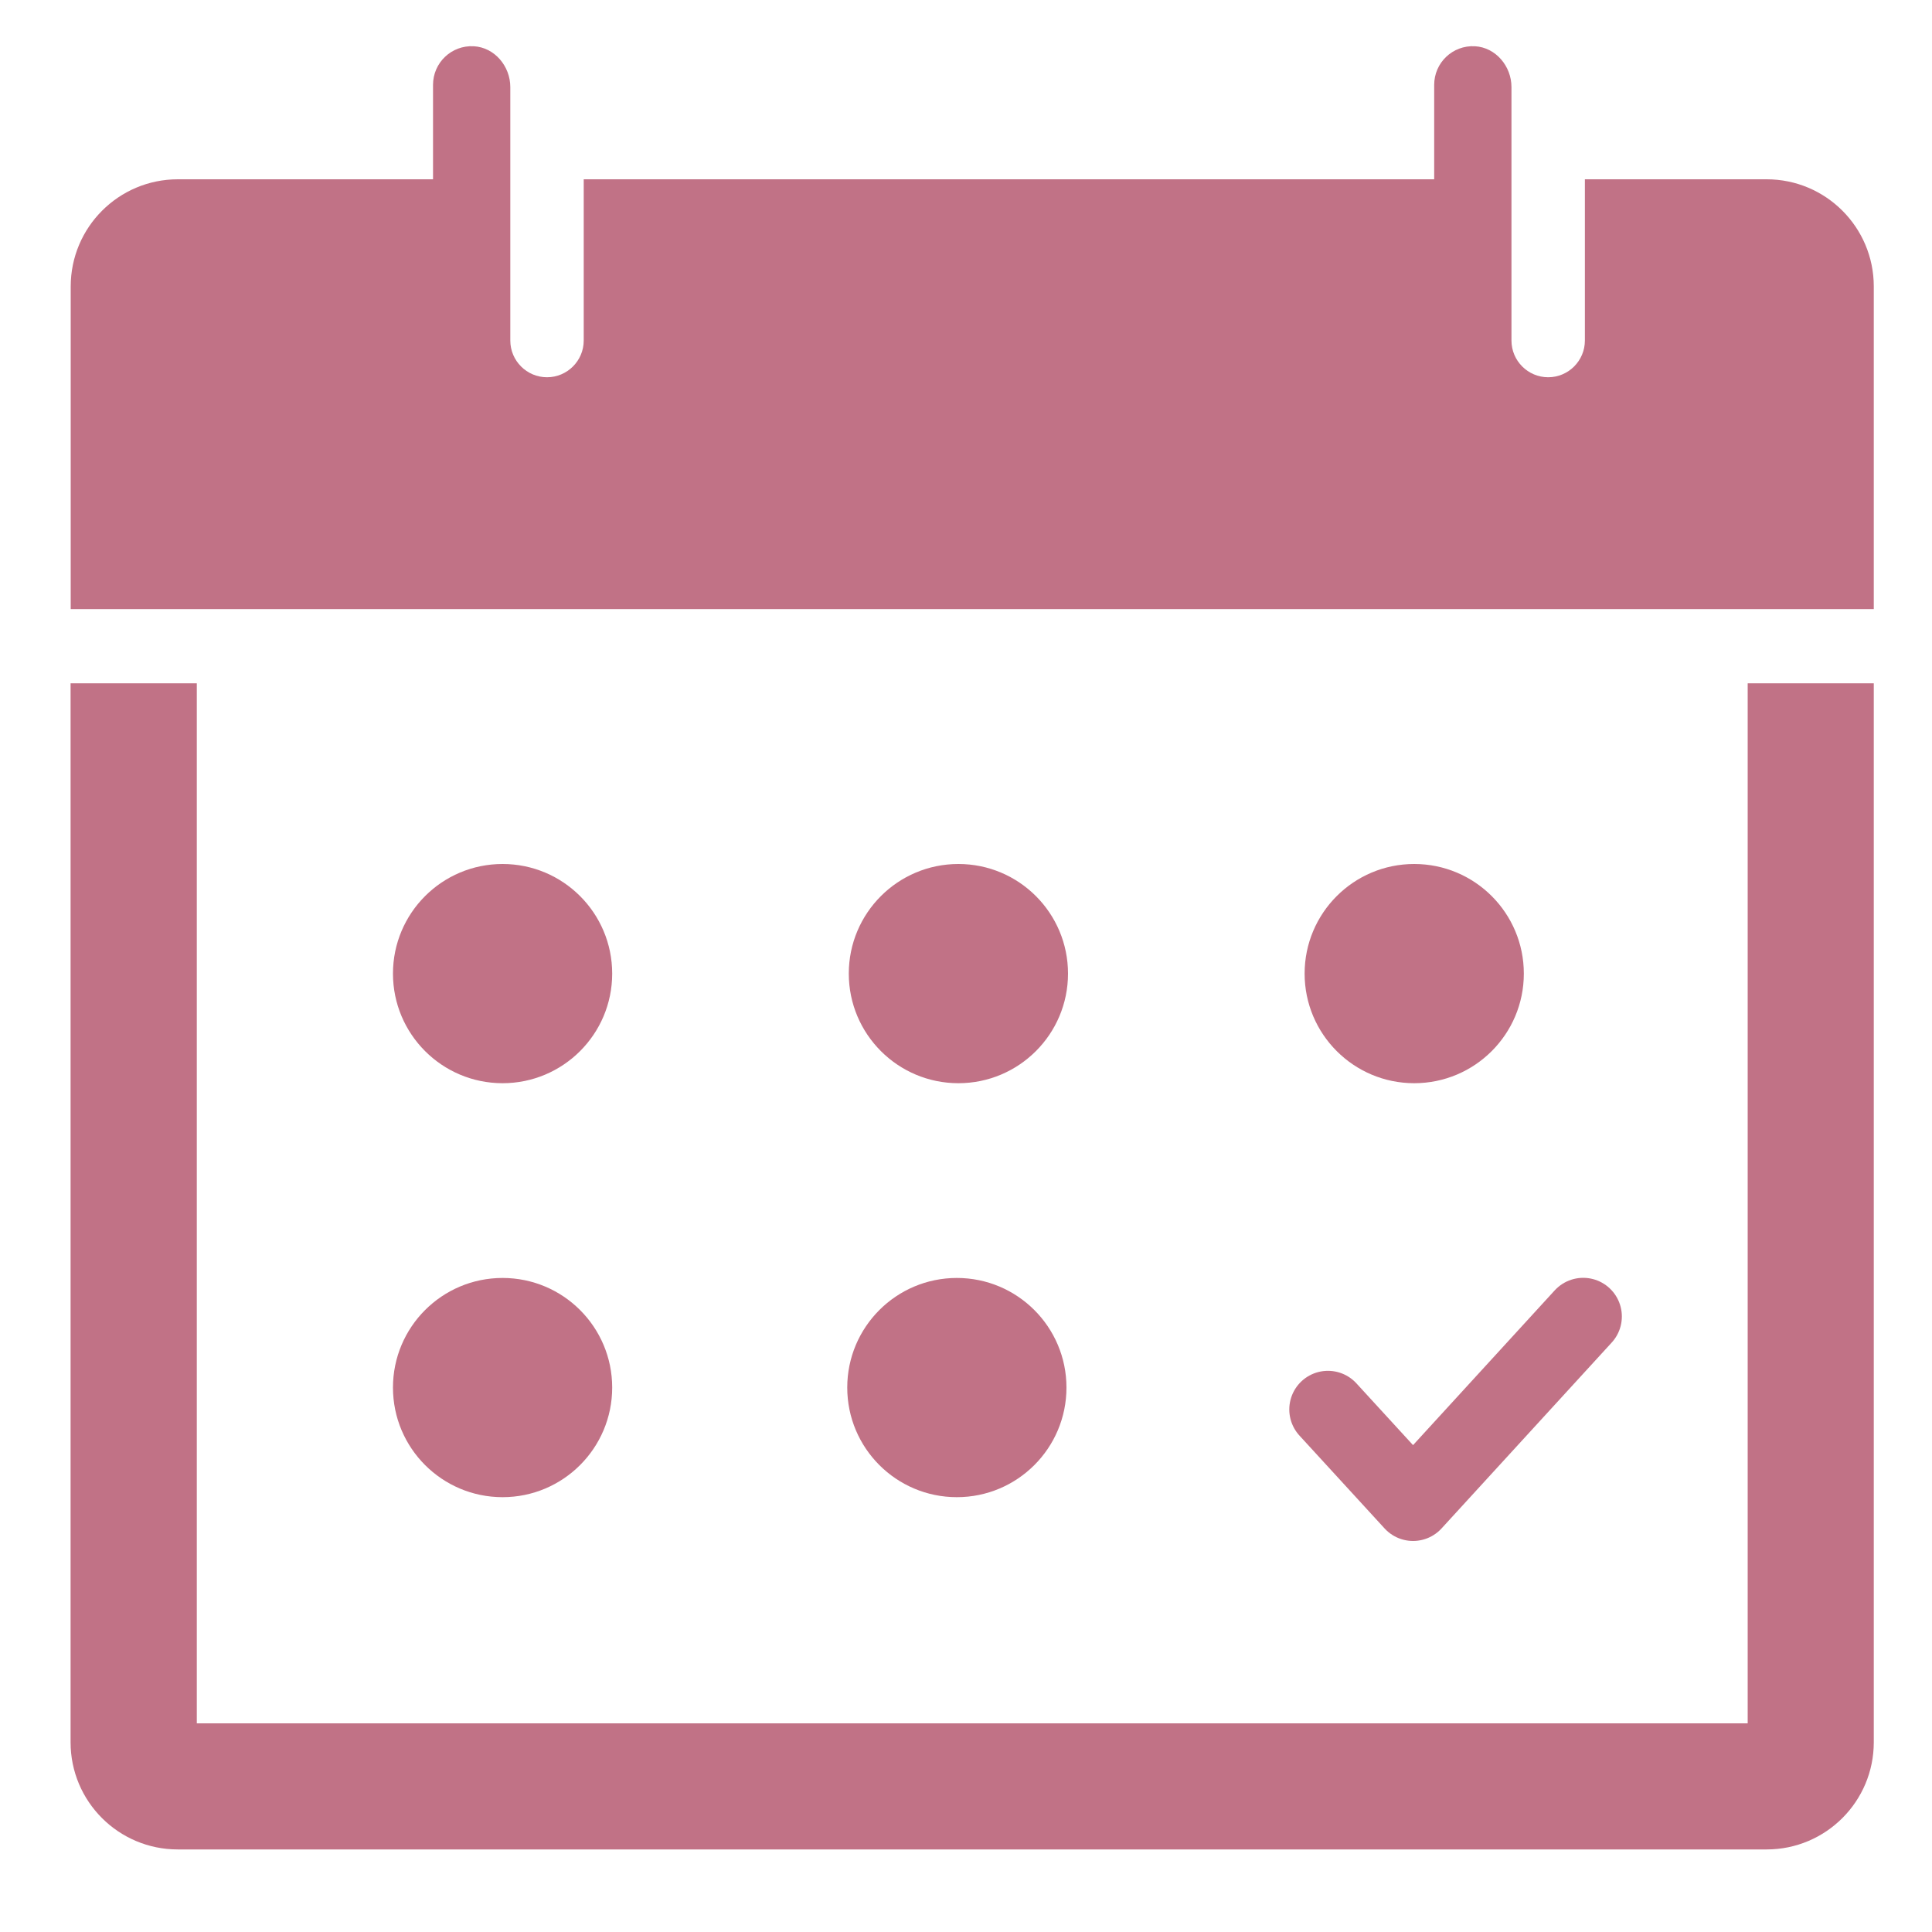
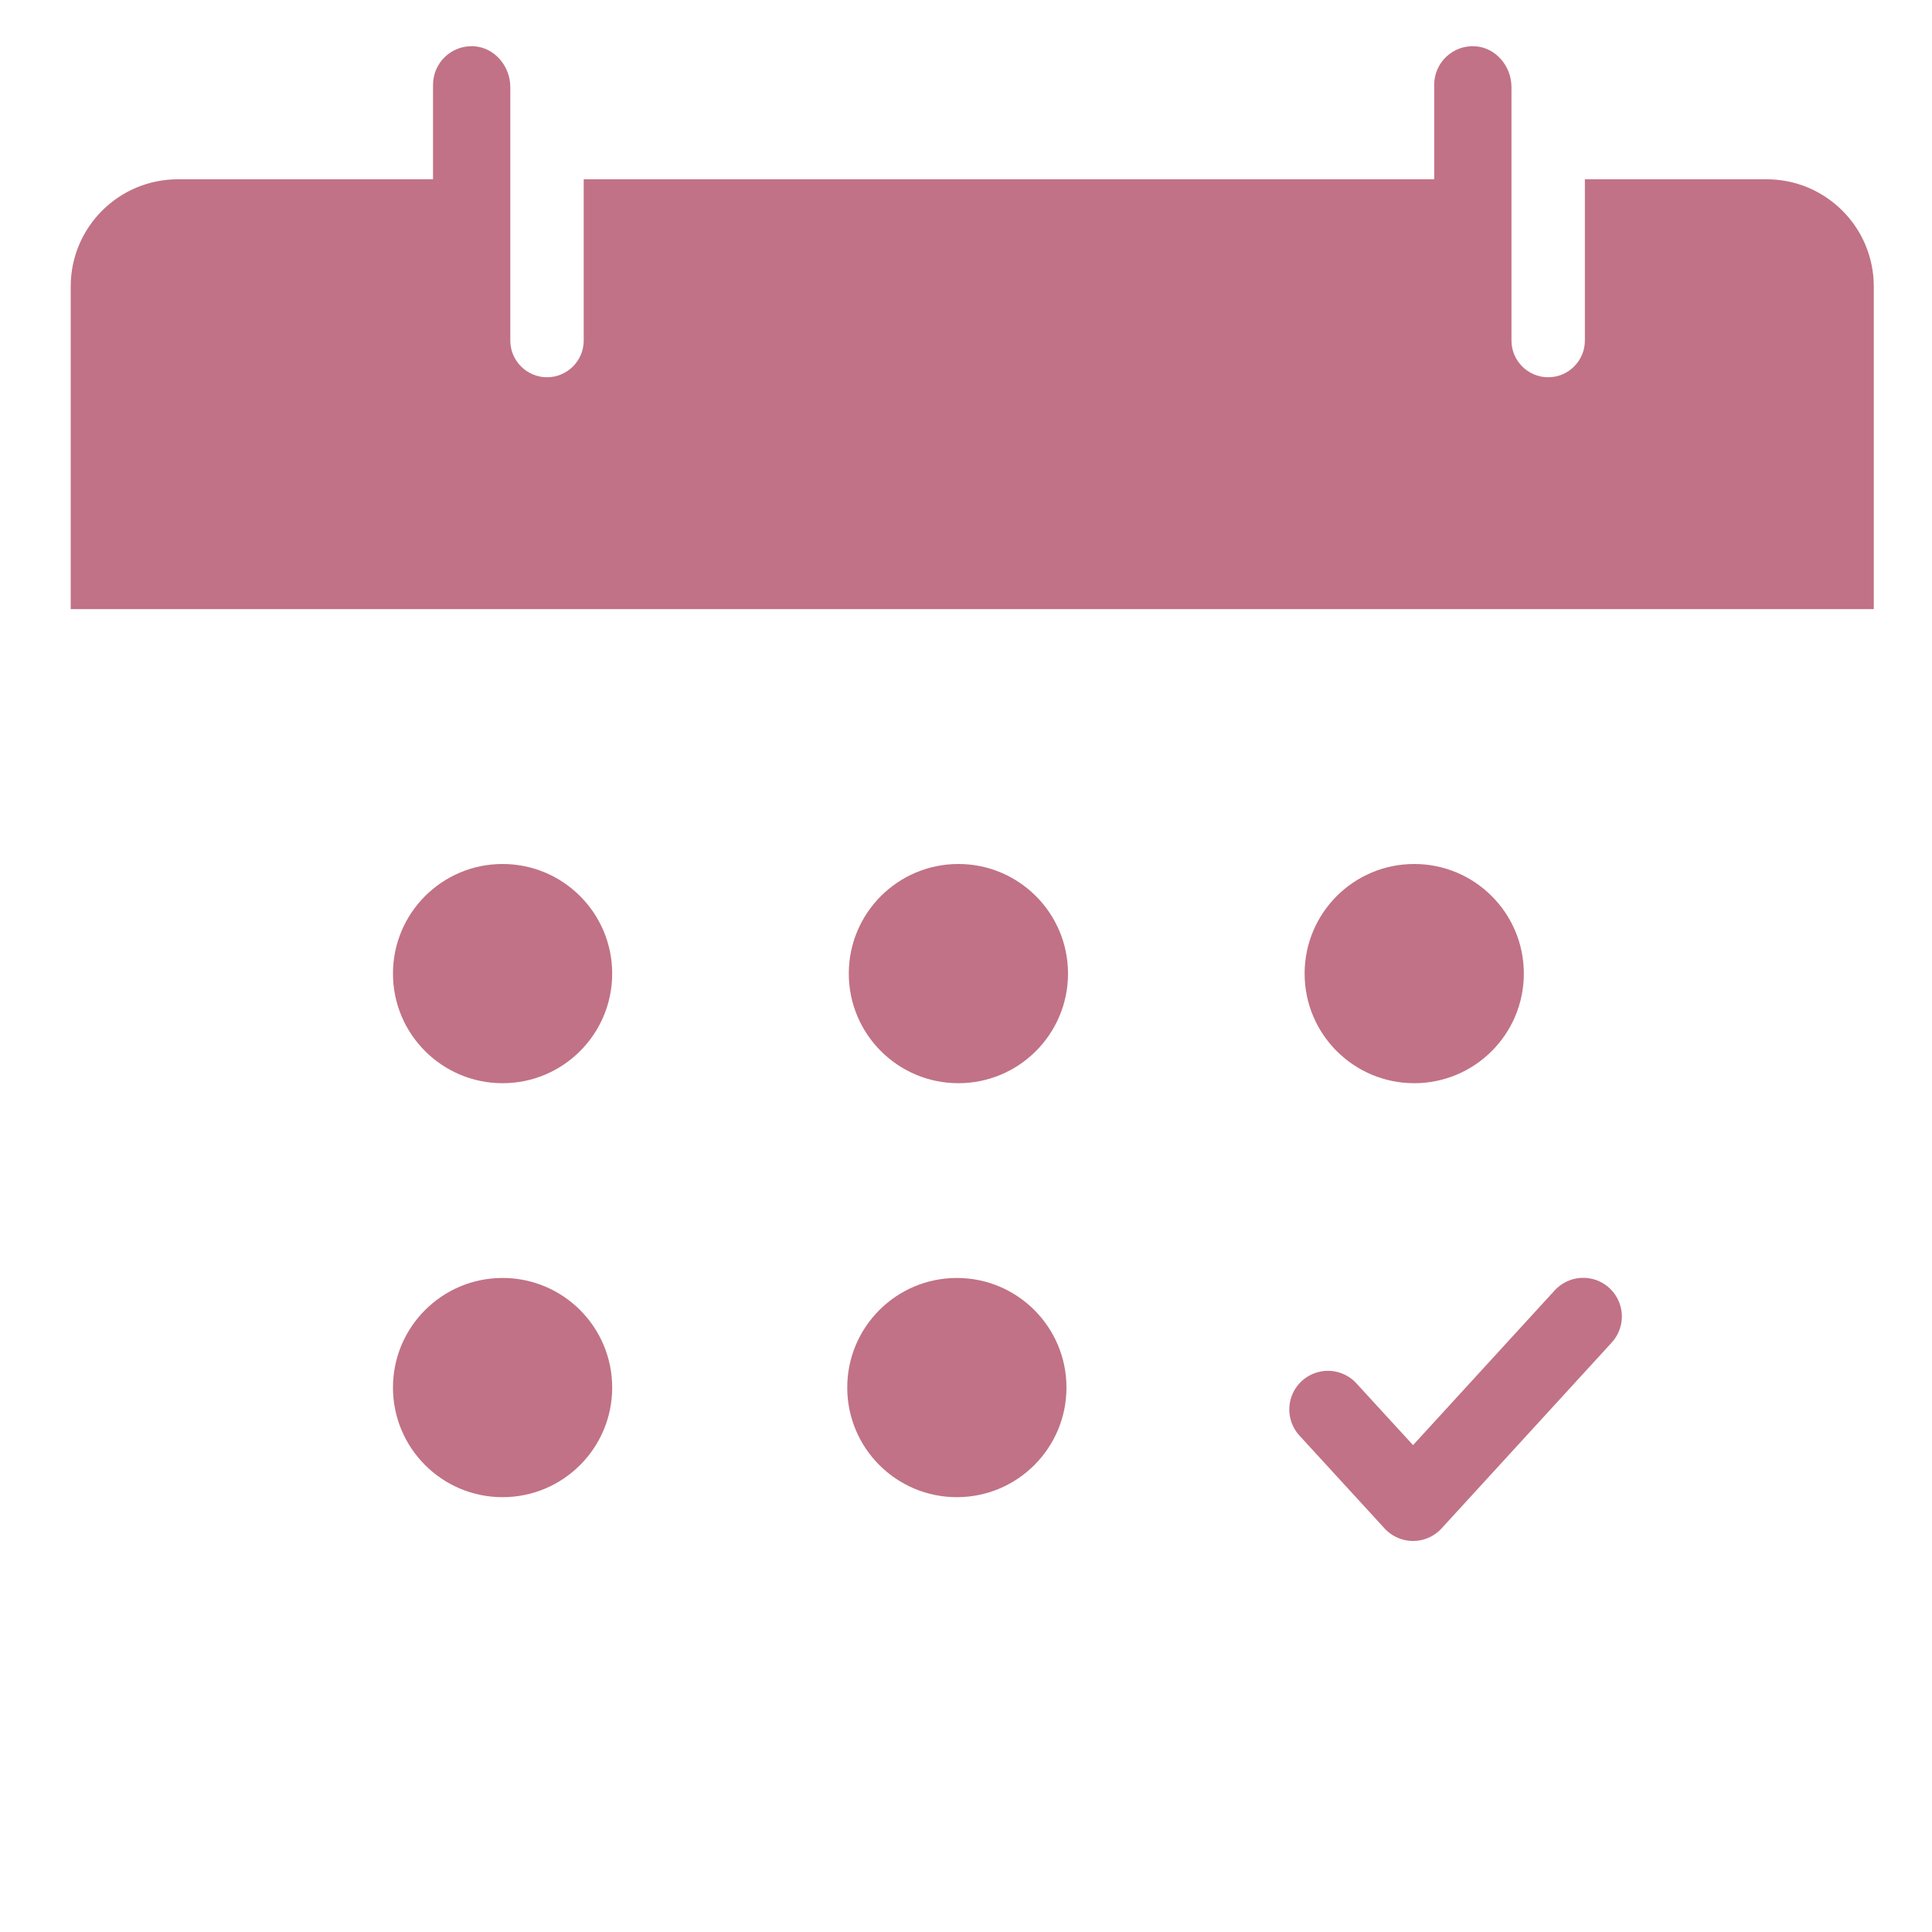
<svg xmlns="http://www.w3.org/2000/svg" id="Layer_1" data-name="Layer 1" viewBox="0 0 150 150">
  <defs>
    <style>
      .cls-1 {
        fill: none;
        stroke: #c17286;
        stroke-linecap: round;
        stroke-linejoin: round;
        stroke-width: 6px;
      }

      .cls-2 {
        fill: #c17286;
      }
    </style>
  </defs>
  <g>
    <path class="cls-2" d="m145.48,47.29v-25.05c0-4.6-3.73-8.32-8.32-8.32h-14.11v12.52c0,1.57-1.28,2.85-2.85,2.85h0c-1.57,0-2.85-1.28-2.85-2.85V6.76c0-1.62-1.22-3.08-2.84-3.17-1.73-.09-3.16,1.28-3.16,3v7.33H45.32v12.52c0,1.57-1.28,2.85-2.85,2.85s-2.85-1.28-2.85-2.85V6.76c0-1.62-1.22-3.08-2.84-3.17-1.73-.09-3.16,1.28-3.16,3v7.33H13.81c-4.6,0-8.32,3.73-8.32,8.32v25.05h140Z" />
-     <path class="cls-2" d="m135.69,53.05v80.75H15.28V53.05H5.48v82.22c0,4.6,3.73,8.32,8.32,8.32h123.36c4.6,0,8.32-3.73,8.32-8.32V53.05h-9.79Z" />
  </g>
  <circle class="cls-2" cx="39.02" cy="75.59" r="8.51" />
  <circle class="cls-2" cx="39.02" cy="107.73" r="8.51" />
  <circle class="cls-2" cx="74.29" cy="107.73" r="8.51" />
  <circle class="cls-2" cx="74.41" cy="75.59" r="8.51" />
  <circle class="cls-2" cx="109.8" cy="75.59" r="8.51" />
  <polyline class="cls-1" points="103.1 109.43 109.71 116.64 122.92 102.21" />
</svg>